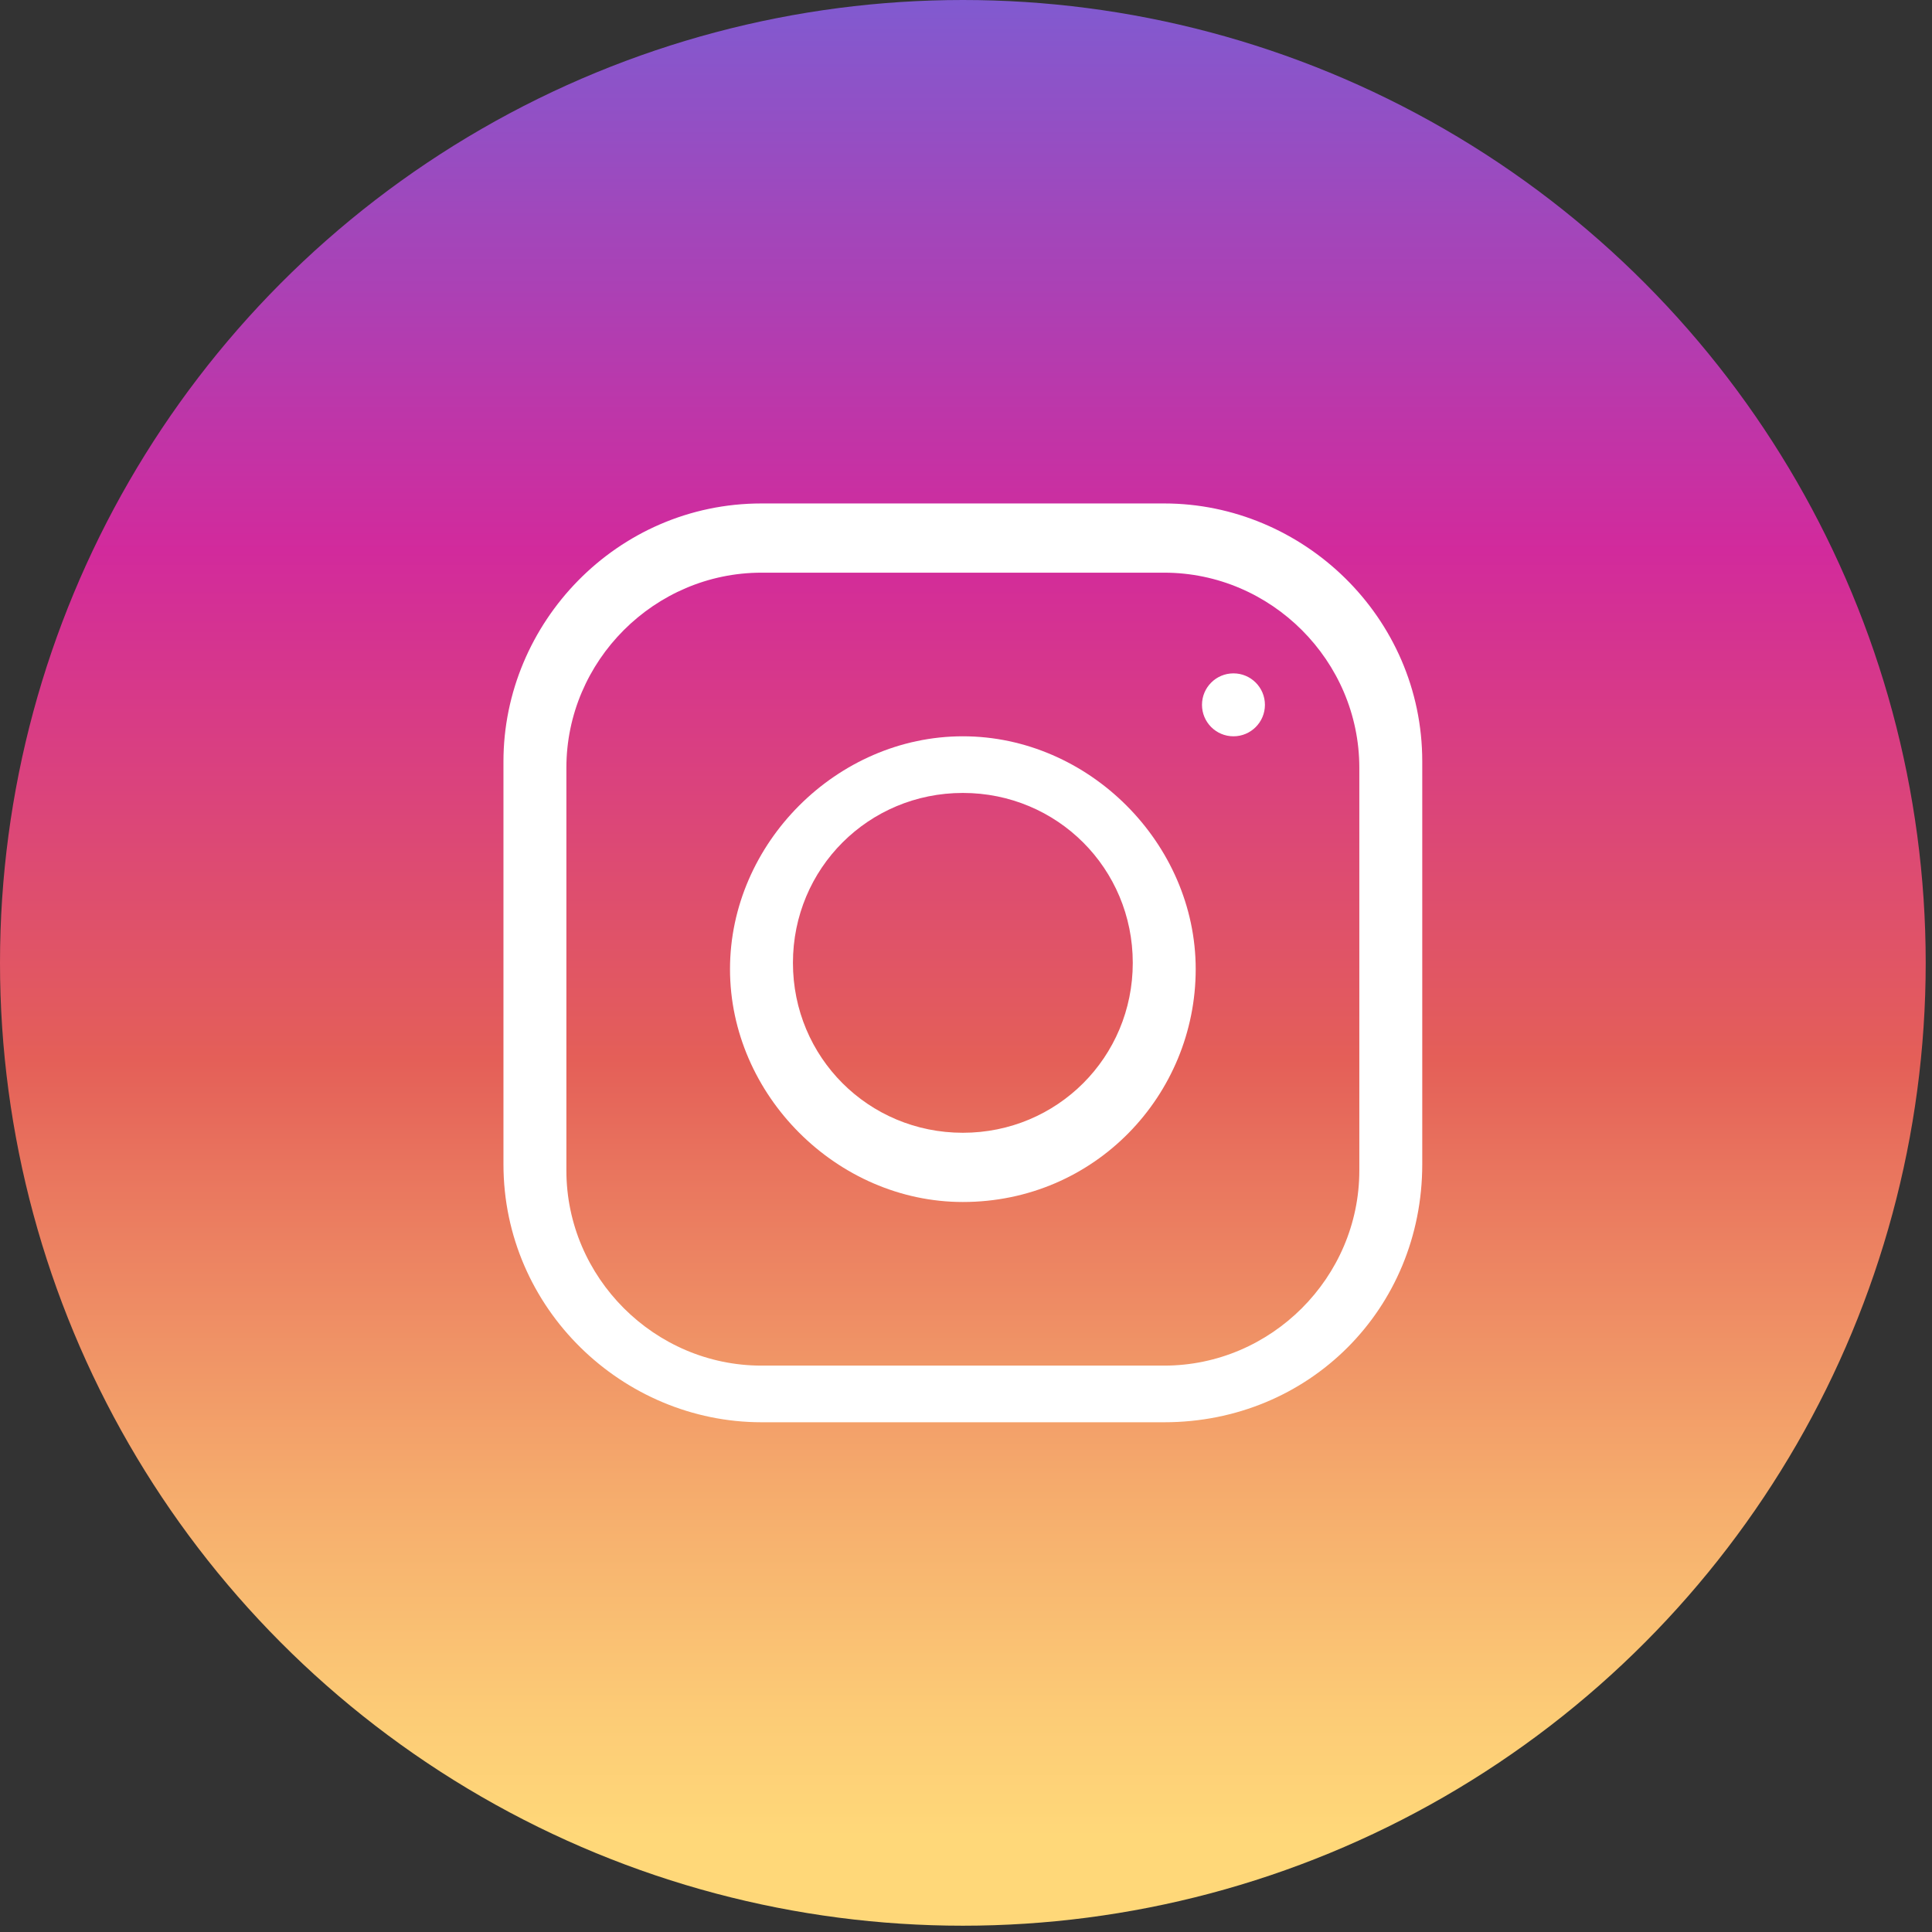
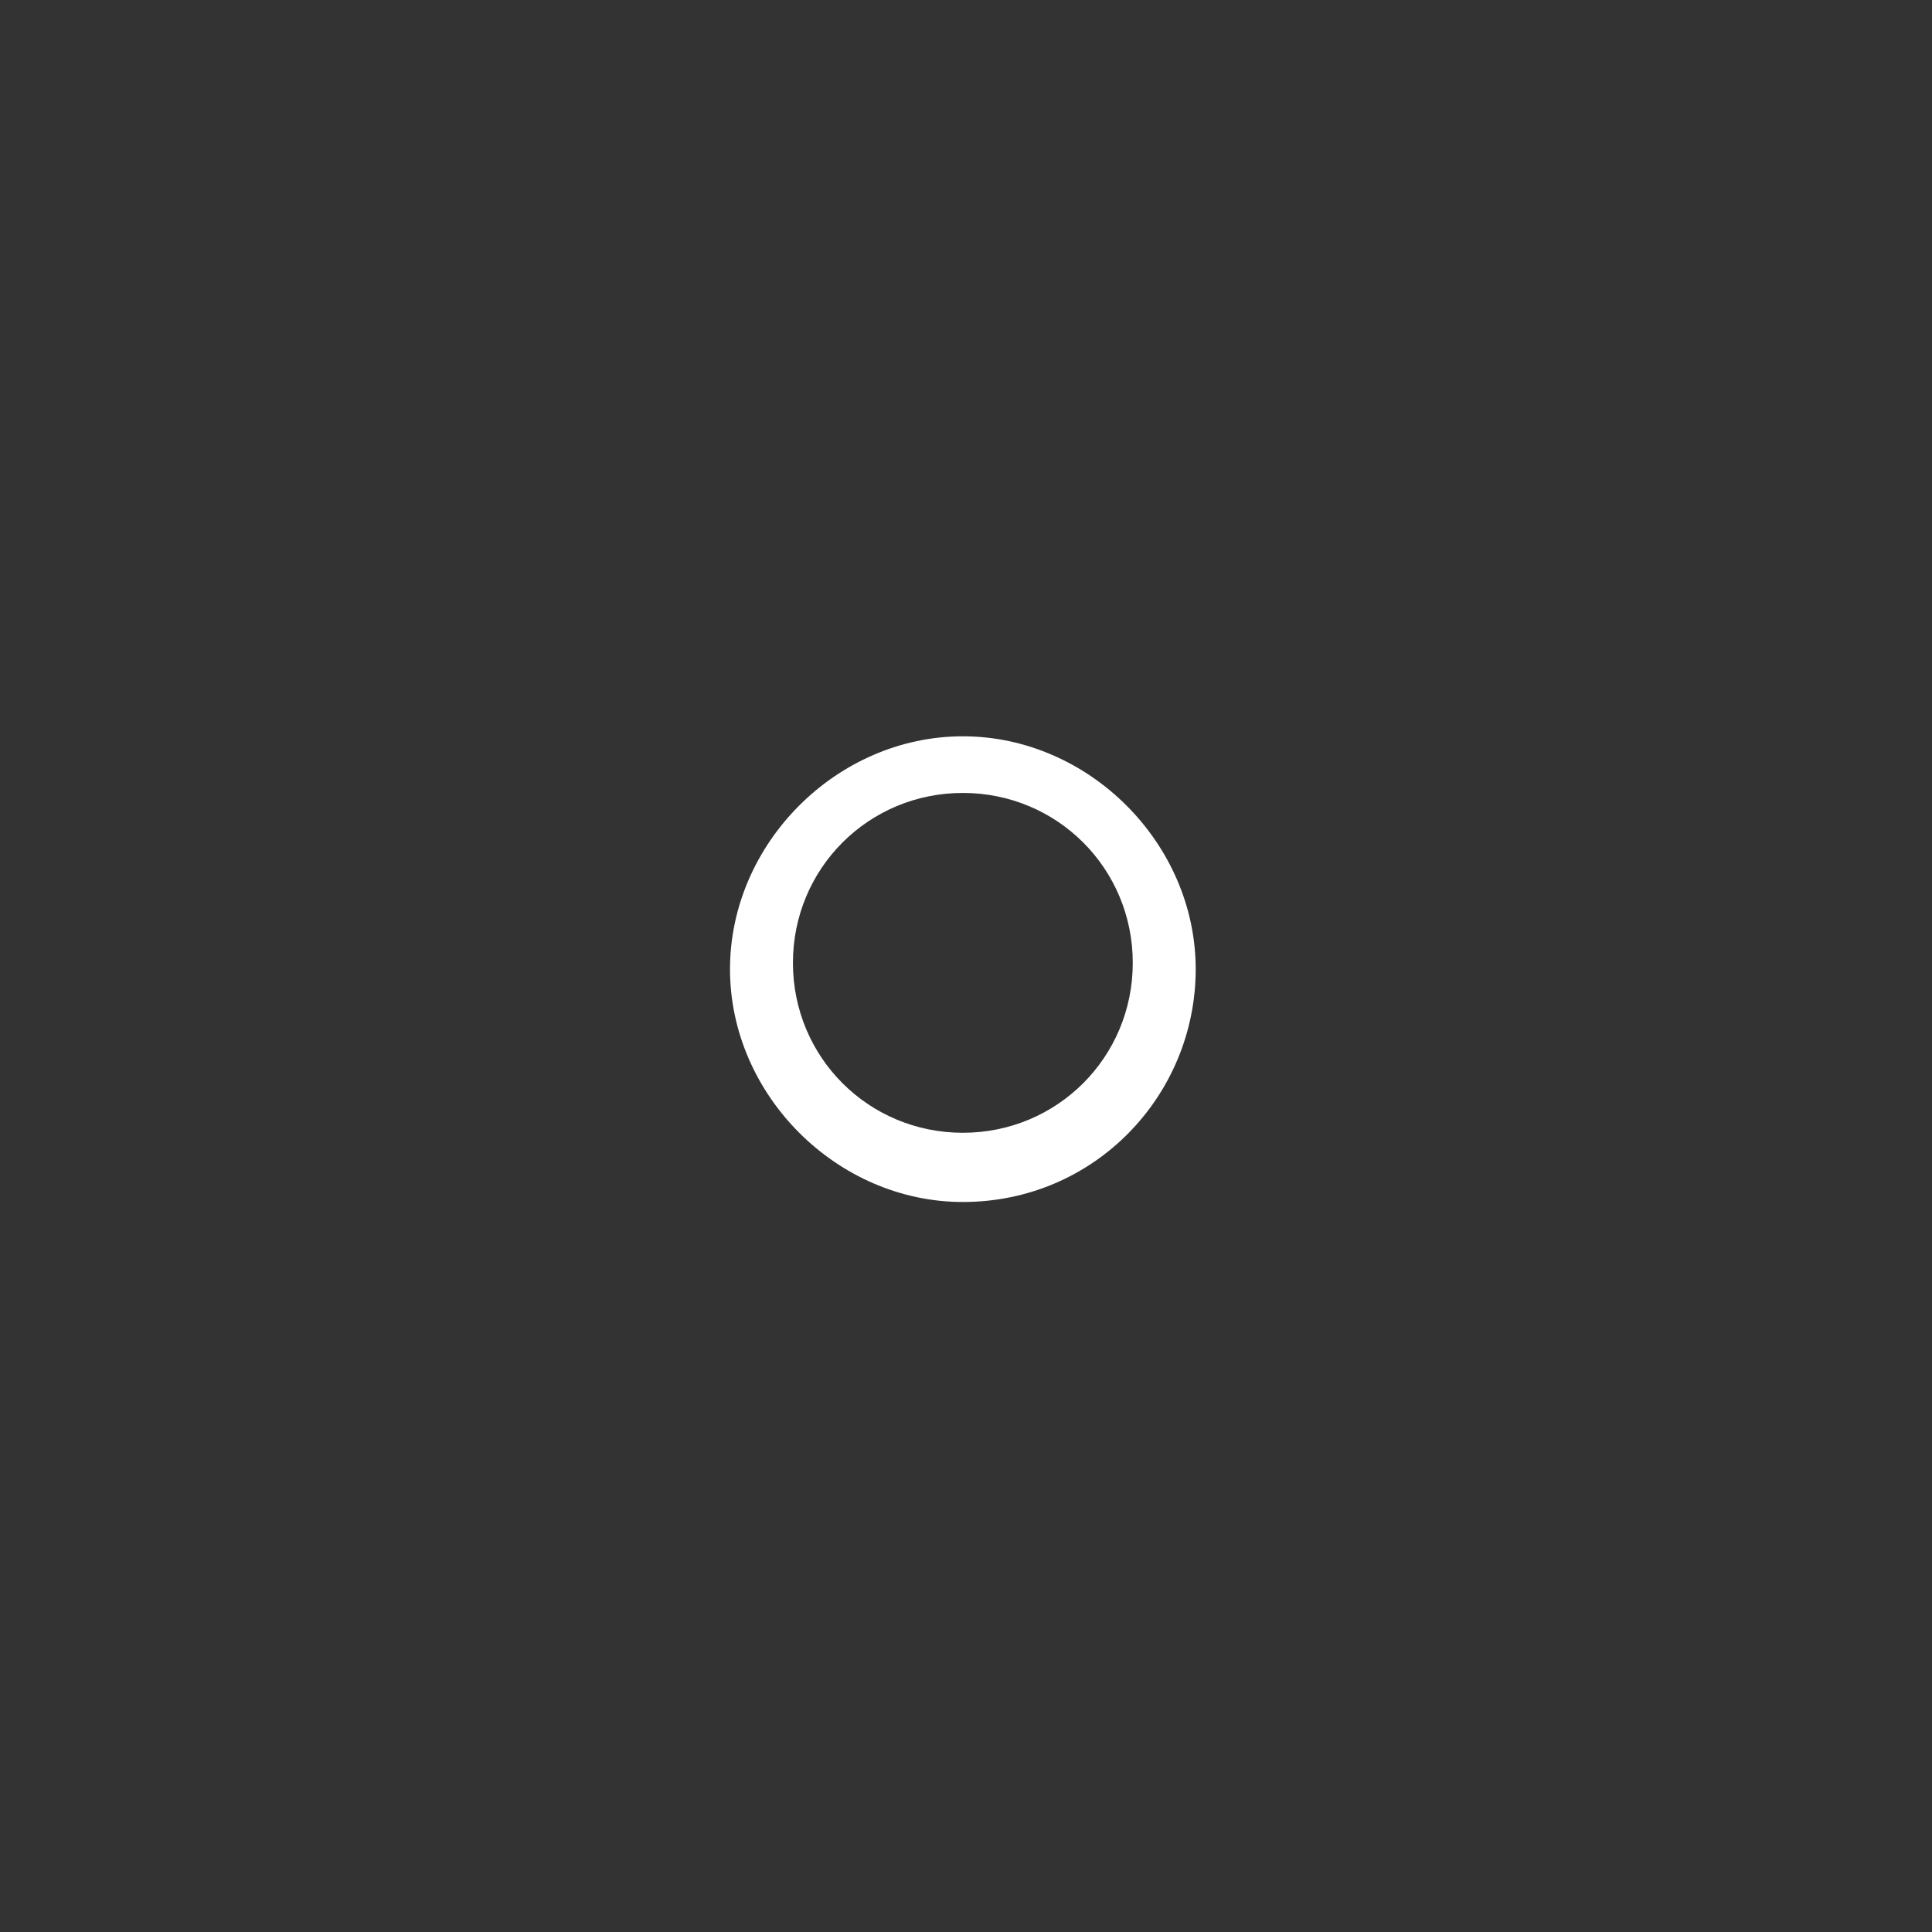
<svg xmlns="http://www.w3.org/2000/svg" version="1.1" id="Ebene_1" x="0px" y="0px" viewBox="0 0 30.7 30.7" style="enable-background:new 0 0 30.7 30.7;" xml:space="preserve">
  <rect x="0" y="0" width="30.7" height="30.7" fill="#333333" stroke="none" />
  <style type="text/css">
	.st0{fill:url(#SVGID_1_);}
	.st1{fill:#FFFFFF;}
</style>
  <g id="Icons">
    <g id="Icons_8_">
      <g>
        <linearGradient id="SVGID_1_" gradientUnits="userSpaceOnUse" x1="15.344" y1="1173.178" x2="15.344" y2="1138.015" gradientTransform="matrix(1 0 0 1 0 -1140.551)">
          <stop offset="9.694000e-02" style="stop-color:#FFD879" />
          <stop offset="0.154" style="stop-color:#FCCB76" />
          <stop offset="0.258" style="stop-color:#F5AA6C" />
          <stop offset="0.398" style="stop-color:#E9755E" />
          <stop offset="0.449" style="stop-color:#E45F58" />
          <stop offset="0.679" style="stop-color:#D22A9C" />
          <stop offset="1" style="stop-color:#6968DF" />
        </linearGradient>
-         <circle class="st0" cx="15.3" cy="15.3" r="15.3" />
        <g>
          <path class="st1" d="M15.3,19.1c-2,0-3.7-1.7-3.7-3.7s1.7-3.7,3.7-3.7c2,0,3.7,1.7,3.7,3.7S17.4,19.1,15.3,19.1z M15.3,12.6      c-1.5,0-2.7,1.2-2.7,2.7s1.2,2.7,2.7,2.7c1.5,0,2.7-1.2,2.7-2.7S16.8,12.6,15.3,12.6z" />
        </g>
-         <circle class="st1" cx="19.6" cy="11.2" r="0.5" />
        <g>
-           <path class="st1" d="M18.5,22.6h-6.4c-2.2,0-4.1-1.8-4.1-4.1v-6.4c0-2.2,1.8-4.1,4.1-4.1h6.4c2.2,0,4.1,1.8,4.1,4.1v6.4      C22.6,20.8,20.8,22.6,18.5,22.6z M12.1,9.1c-1.7,0-3.1,1.4-3.1,3.1v6.4c0,1.7,1.4,3.1,3.1,3.1h6.4c1.7,0,3.1-1.4,3.1-3.1v-6.4      c0-1.7-1.4-3.1-3.1-3.1H12.1z" />
-         </g>
+           </g>
      </g>
    </g>
  </g>
</svg>